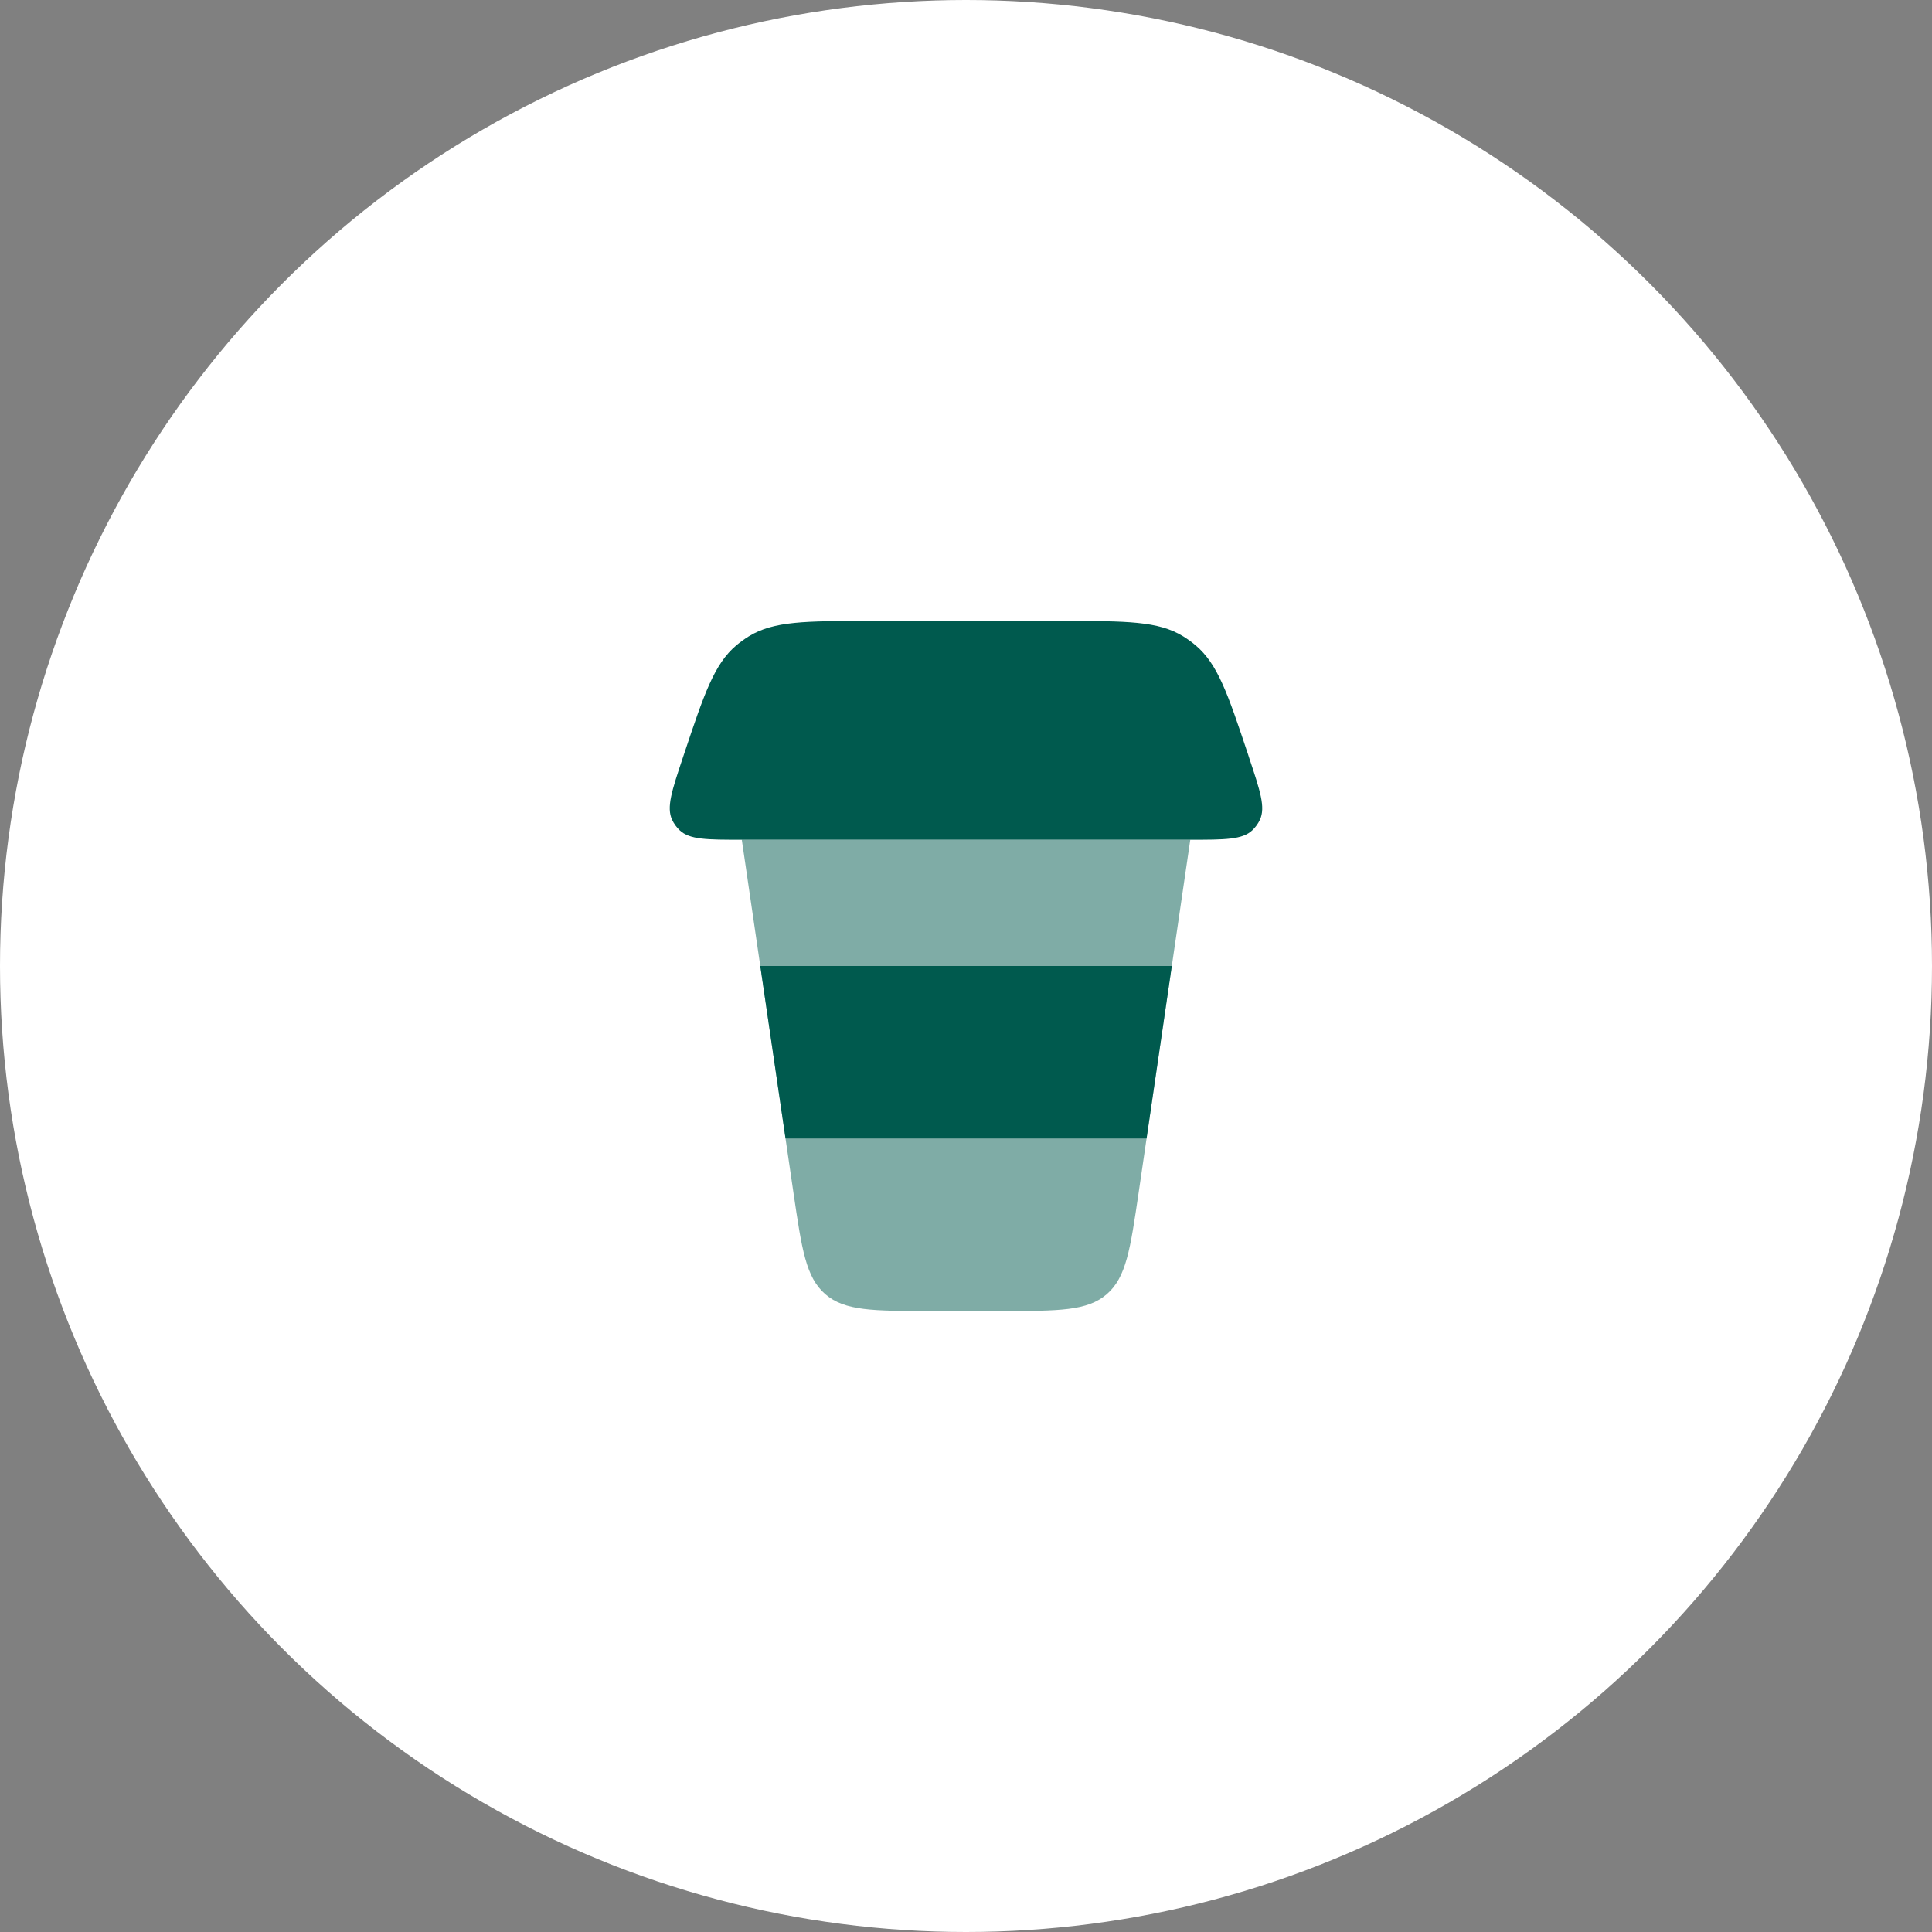
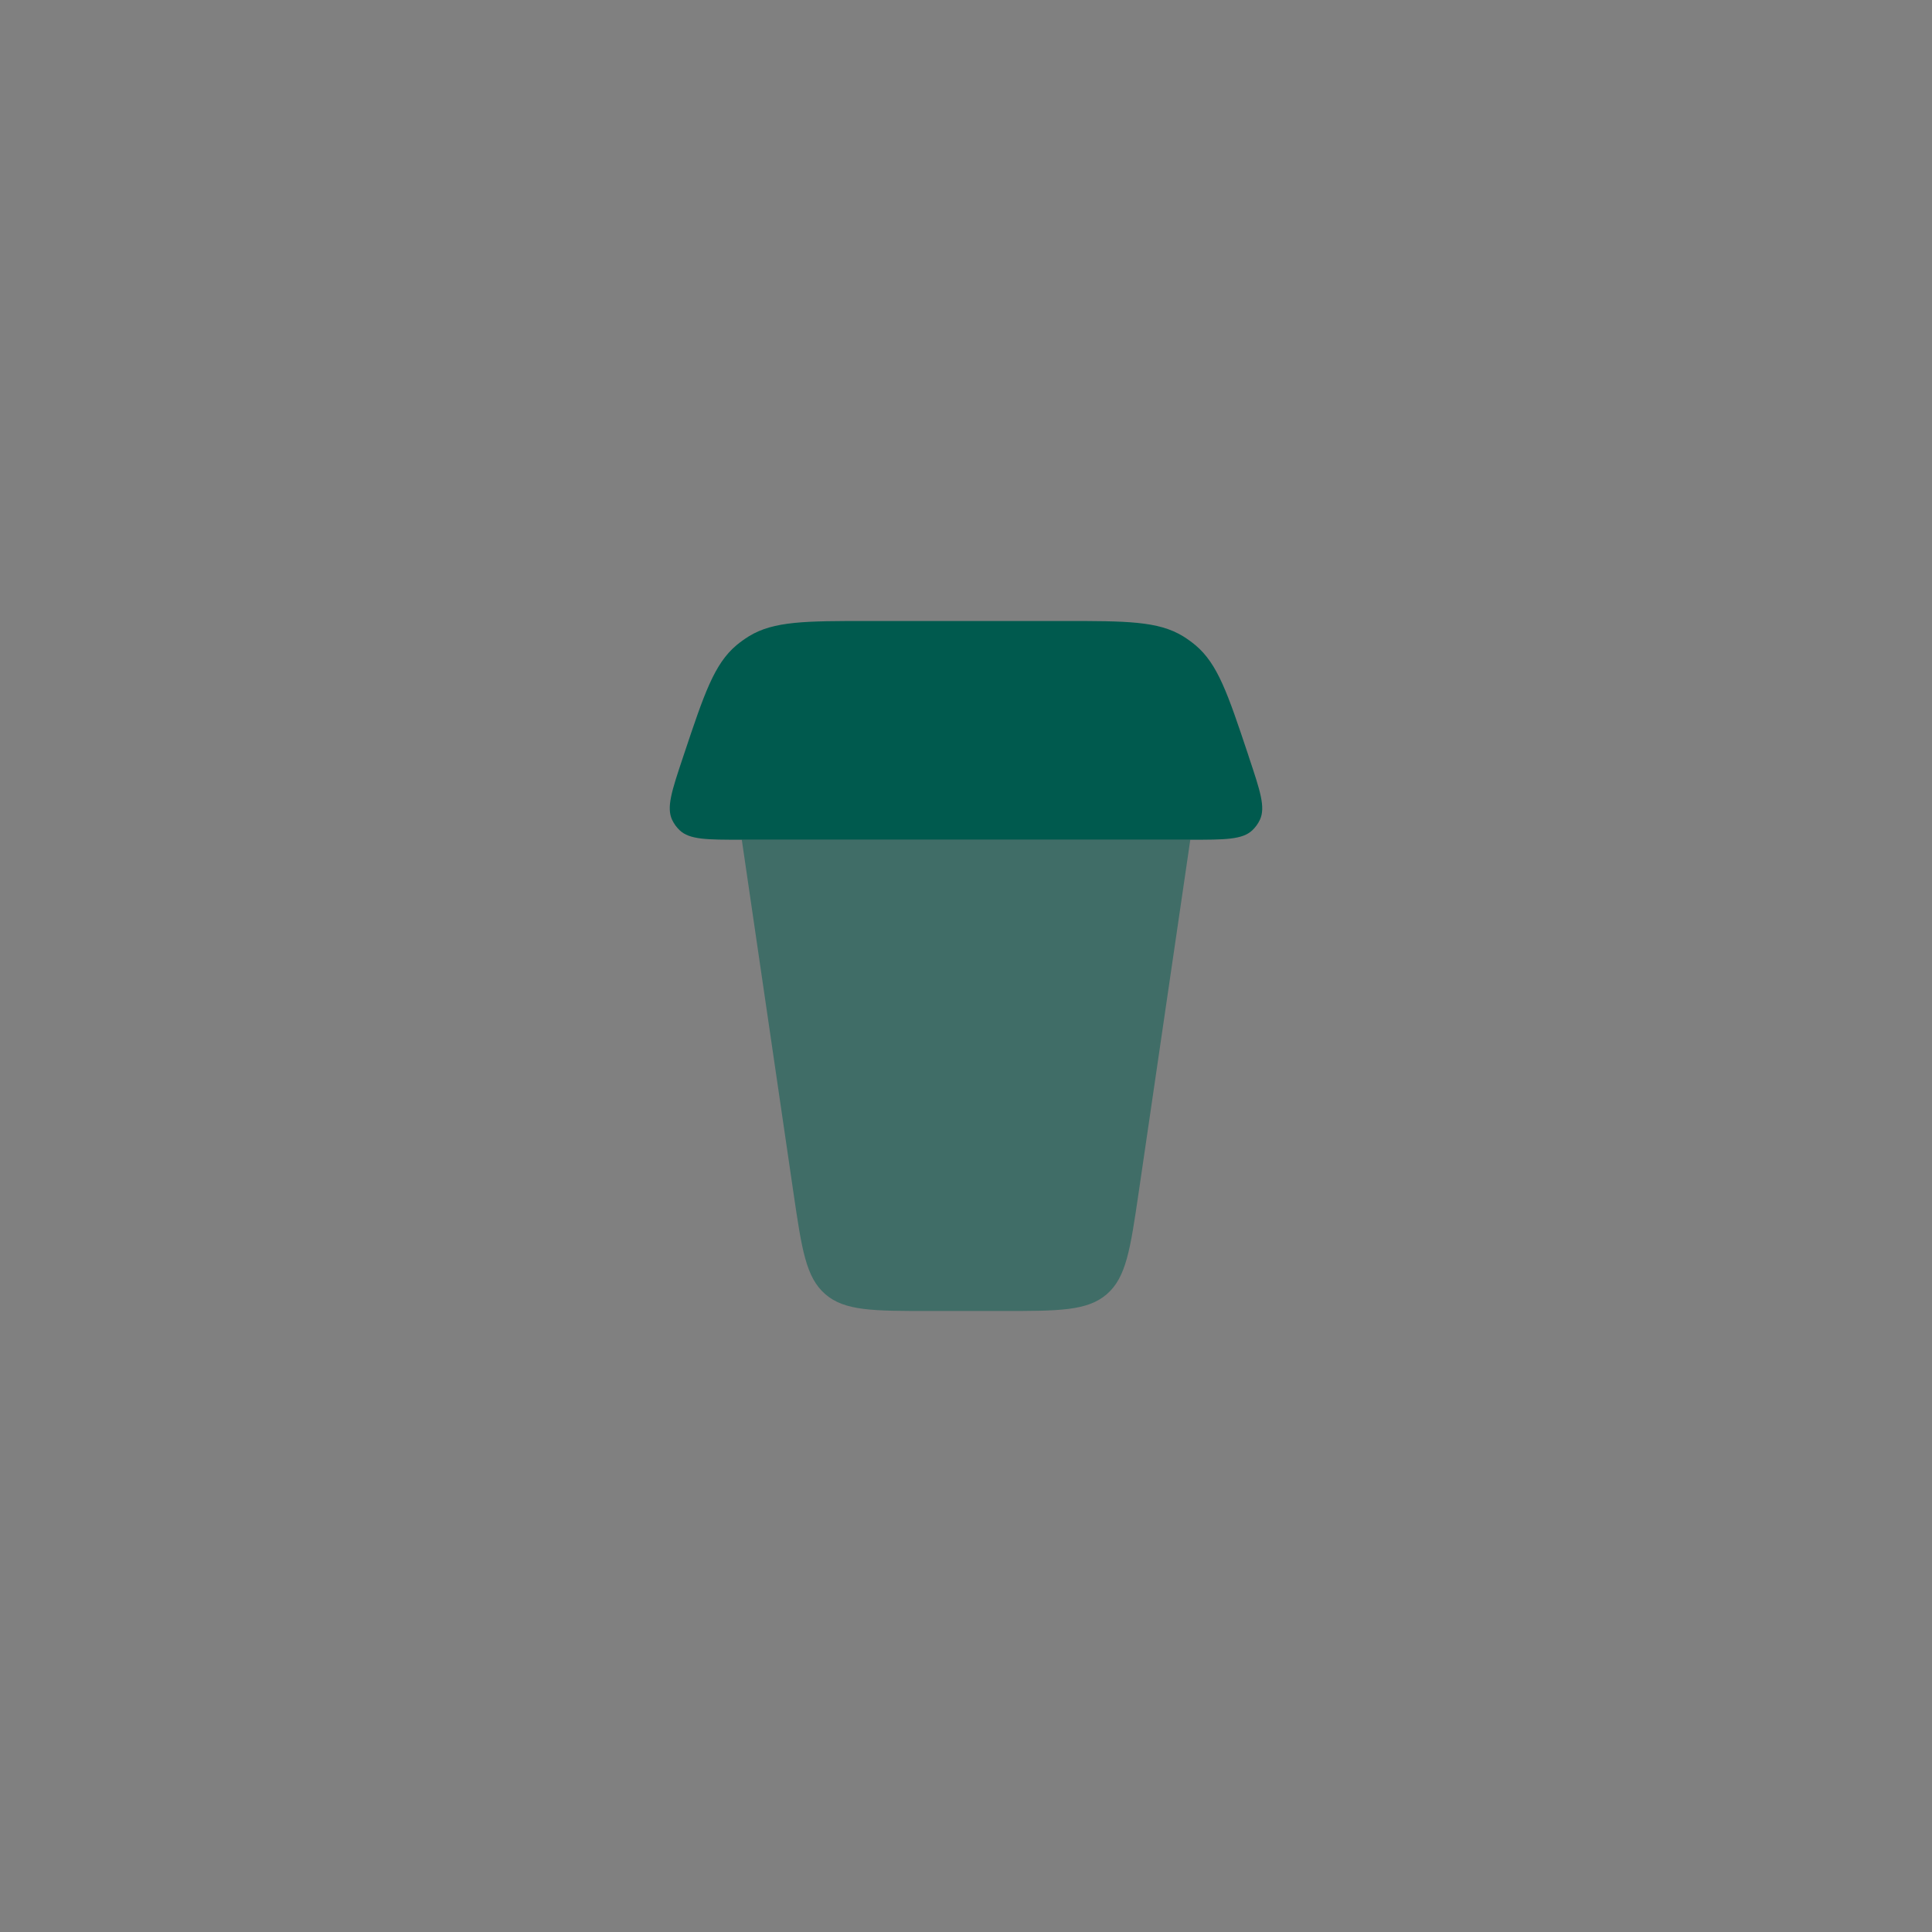
<svg xmlns="http://www.w3.org/2000/svg" width="42" height="42" viewBox="0 0 42 42" fill="none">
  <rect x="0" y="0" width="42" height="42" fill="#808080" stroke="none" />
-   <circle cx="21" cy="21" r="21" fill="white" />
  <path d="M23.111 13.5L18.889 13.5C17.511 13.5 16.821 13.5 16.279 13.833C16.186 13.891 16.096 13.955 16.012 14.025C15.525 14.434 15.307 15.088 14.87 16.395L14.843 16.476C14.604 17.192 14.485 17.551 14.611 17.822C14.651 17.907 14.707 17.984 14.775 18.049C14.992 18.255 15.37 18.255 16.125 18.255L25.875 18.255C26.63 18.255 27.008 18.255 27.225 18.049C27.293 17.984 27.349 17.907 27.389 17.822C27.515 17.551 27.395 17.192 27.156 16.476L27.13 16.395L27.13 16.395C26.693 15.088 26.475 14.434 25.987 14.025C25.903 13.955 25.814 13.891 25.721 13.833C25.178 13.5 24.489 13.5 23.111 13.5Z" fill="#005A4E" />
  <path opacity="0.5" d="M20.219 28.5L21.783 28.5C23.02 28.5 23.638 28.5 24.06 28.135C24.483 27.77 24.572 27.158 24.752 25.935L25.876 18.255L16.126 18.255L17.25 25.935C17.43 27.158 17.519 27.77 17.942 28.135C18.364 28.5 18.982 28.5 20.219 28.5Z" fill="#005A4E" />
-   <path d="M17.077 24.75L24.925 24.75L25.474 21L16.528 21L17.077 24.75Z" fill="#005A4E" />
</svg>